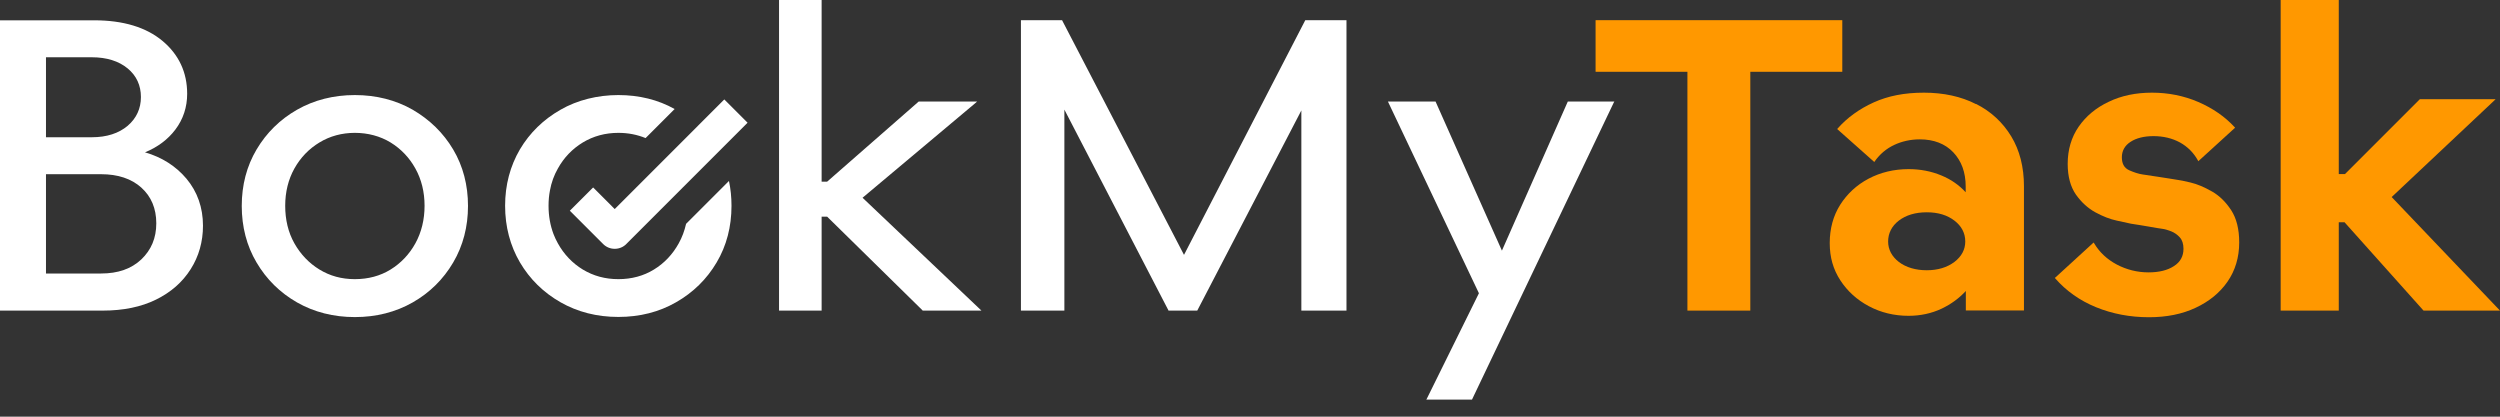
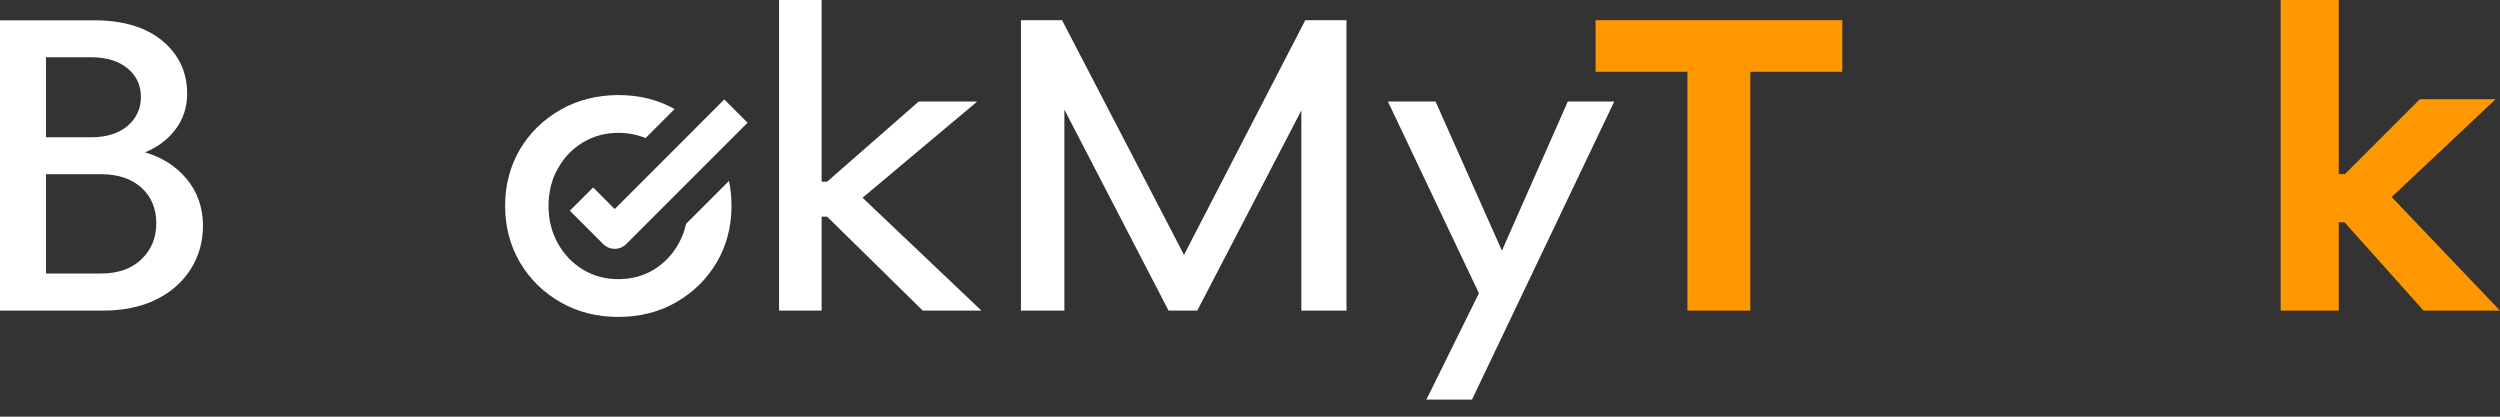
<svg xmlns="http://www.w3.org/2000/svg" width="120" height="20" viewBox="0 0 120 20" fill="none">
  <rect x="0" y="0" width="120" height="20" fill="#333333" stroke="none" />
  <path d="M6.96 7.312C7.569 7.062 8.057 6.696 8.416 6.222C8.795 5.721 8.984 5.139 8.984 4.503C8.984 3.473 8.585 2.62 7.8 1.964C7.014 1.307 5.911 0.975 4.523 0.975H0V14.909H4.929C5.917 14.909 6.777 14.733 7.488 14.381C8.206 14.029 8.761 13.541 9.154 12.918C9.546 12.302 9.743 11.598 9.743 10.833C9.743 9.96 9.472 9.201 8.951 8.578C8.443 7.976 7.779 7.549 6.96 7.312ZM2.207 8.362H4.854C5.66 8.362 6.31 8.578 6.784 9.005C7.258 9.431 7.502 10.007 7.502 10.718C7.502 11.429 7.258 11.997 6.784 12.451C6.303 12.905 5.66 13.128 4.854 13.128H2.207V8.362ZM6.127 6.039C5.701 6.398 5.125 6.588 4.408 6.588H2.207V2.749H4.408C5.118 2.749 5.701 2.932 6.127 3.284C6.554 3.636 6.764 4.103 6.764 4.658C6.764 5.213 6.547 5.681 6.127 6.039Z" fill="white" />
-   <path d="M19.81 5.267C18.991 4.8 18.057 4.563 17.034 4.563C16.012 4.563 15.078 4.8 14.258 5.267C13.439 5.734 12.789 6.377 12.315 7.176C11.841 7.975 11.604 8.883 11.604 9.885C11.604 10.887 11.841 11.801 12.315 12.6C12.789 13.405 13.439 14.048 14.258 14.516C15.078 14.983 16.012 15.22 17.034 15.22C18.057 15.22 18.991 14.983 19.81 14.516C20.63 14.048 21.279 13.405 21.753 12.6C22.227 11.794 22.464 10.88 22.464 9.885C22.464 8.889 22.227 7.975 21.753 7.176C21.279 6.377 20.623 5.741 19.81 5.267ZM20.379 9.878C20.379 10.541 20.23 11.151 19.939 11.679C19.648 12.207 19.242 12.633 18.747 12.938C18.253 13.243 17.678 13.399 17.034 13.399C16.391 13.399 15.836 13.243 15.335 12.938C14.834 12.633 14.428 12.207 14.13 11.679C13.832 11.151 13.69 10.541 13.69 9.878C13.69 9.214 13.839 8.612 14.13 8.09C14.421 7.569 14.827 7.143 15.335 6.838C15.836 6.533 16.412 6.377 17.034 6.377C17.657 6.377 18.246 6.533 18.747 6.838C19.242 7.143 19.648 7.562 19.939 8.09C20.23 8.612 20.379 9.214 20.379 9.878Z" fill="white" />
  <path d="M34.99 8.686L32.932 10.744C32.857 11.076 32.742 11.388 32.58 11.679C32.288 12.207 31.889 12.633 31.388 12.938C30.894 13.243 30.318 13.399 29.682 13.399C29.045 13.399 28.483 13.243 27.976 12.938C27.475 12.633 27.068 12.207 26.777 11.679C26.696 11.537 26.628 11.388 26.567 11.232C26.412 10.819 26.33 10.365 26.33 9.878C26.33 9.621 26.351 9.377 26.398 9.14C26.466 8.761 26.595 8.409 26.777 8.09C27.068 7.562 27.475 7.143 27.976 6.838C28.483 6.533 29.052 6.377 29.682 6.377C30.156 6.377 30.589 6.465 30.988 6.628L32.383 5.233C31.584 4.786 30.677 4.563 29.682 4.563C28.687 4.563 27.718 4.8 26.906 5.267C26.087 5.734 25.43 6.371 24.956 7.17C24.489 7.969 24.245 8.876 24.245 9.878C24.245 10.88 24.489 11.794 24.956 12.593C25.43 13.399 26.087 14.042 26.906 14.509C27.725 14.976 28.653 15.213 29.682 15.213C30.711 15.213 31.639 14.976 32.451 14.509C33.27 14.042 33.927 13.399 34.401 12.593C34.875 11.794 35.112 10.88 35.112 9.878C35.112 9.465 35.071 9.065 34.99 8.686Z" fill="white" />
  <path d="M46.832 4.936L46.899 4.875H44.096L39.702 8.72H39.438V0H37.394V14.909H39.438V10.399H39.702L44.279 14.895L44.286 14.909H47.109L41.402 9.492L46.832 4.936Z" fill="white" />
  <path d="M56.832 12.234L50.989 0.989L50.982 0.968H49.005V14.909H51.09V5.261L56.08 14.888L56.087 14.909H57.468L62.465 5.301V14.909H64.631V0.968H62.654L56.832 12.234Z" fill="white" />
  <path d="M72.092 12.031L68.916 4.895L68.909 4.875H66.621L70.988 14.076L68.49 19.133L68.463 19.18H70.656L77.461 4.922L77.488 4.875H75.254L72.092 12.031Z" fill="white" />
  <path d="M88.43 0.968H76.588V3.446H80.996V14.909H84.015V3.446H88.43V0.968Z" fill="#FF9800" />
-   <path d="M94.848 4.997C94.137 4.631 93.29 4.448 92.349 4.448C91.408 4.448 90.63 4.604 89.939 4.915C89.249 5.227 88.666 5.647 88.206 6.168L88.186 6.195L89.939 7.752L89.966 7.779L89.986 7.745C90.23 7.4 90.542 7.136 90.914 6.96C91.286 6.784 91.706 6.689 92.153 6.689C92.823 6.689 93.365 6.899 93.758 7.312C94.15 7.725 94.353 8.274 94.353 8.951V9.228C94.035 8.883 93.649 8.612 93.189 8.423C92.701 8.219 92.173 8.118 91.611 8.118C90.914 8.118 90.264 8.274 89.689 8.578C89.113 8.883 88.659 9.309 88.328 9.831C87.996 10.359 87.827 10.975 87.827 11.666C87.827 12.356 87.996 12.932 88.334 13.453C88.673 13.974 89.133 14.394 89.709 14.699C90.278 15.003 90.921 15.159 91.611 15.159C92.18 15.159 92.715 15.044 93.202 14.814C93.656 14.597 94.042 14.313 94.36 13.967V14.902H97.15V8.944C97.15 8.023 96.947 7.217 96.54 6.547C96.134 5.877 95.572 5.355 94.854 4.99L94.848 4.997ZM94.333 11.591C94.333 11.977 94.157 12.309 93.812 12.573C93.46 12.837 93.013 12.972 92.485 12.972C91.957 12.972 91.49 12.837 91.144 12.573C90.806 12.309 90.63 11.977 90.63 11.591C90.63 11.205 90.799 10.853 91.144 10.589C91.49 10.325 91.936 10.19 92.485 10.19C93.033 10.19 93.466 10.325 93.812 10.589C94.157 10.853 94.333 11.192 94.333 11.591Z" fill="#FF9800" />
-   <path d="M106.155 9.181C105.803 8.978 105.464 8.836 105.146 8.761C104.835 8.687 104.604 8.639 104.476 8.626C104.361 8.605 104.232 8.585 104.097 8.565C103.948 8.538 103.785 8.517 103.616 8.49C103.284 8.436 103.027 8.402 102.851 8.375C102.661 8.348 102.445 8.28 102.201 8.172C101.964 8.064 101.849 7.861 101.849 7.549C101.849 7.238 101.991 6.987 102.262 6.811C102.539 6.628 102.912 6.534 103.372 6.534C103.833 6.534 104.266 6.635 104.638 6.838C105.004 7.041 105.295 7.332 105.498 7.698L105.518 7.739L107.258 6.154L107.285 6.134L107.265 6.107C106.798 5.599 106.209 5.193 105.518 4.895C104.828 4.597 104.076 4.448 103.298 4.448C102.519 4.448 101.835 4.59 101.226 4.882C100.617 5.166 100.129 5.572 99.777 6.08C99.425 6.588 99.249 7.19 99.249 7.867C99.249 8.47 99.384 8.964 99.642 9.337C99.906 9.709 100.217 9.993 100.576 10.19C100.935 10.386 101.28 10.521 101.605 10.589C101.903 10.657 102.147 10.704 102.289 10.738C102.573 10.779 102.885 10.833 103.122 10.873C103.433 10.928 103.663 10.968 103.826 10.989C103.927 11.002 104.056 11.043 104.218 11.104C104.374 11.165 104.516 11.266 104.631 11.395C104.747 11.523 104.807 11.706 104.807 11.943C104.807 12.295 104.659 12.573 104.354 12.769C104.049 12.972 103.636 13.074 103.128 13.074C102.594 13.074 102.079 12.945 101.612 12.701C101.138 12.451 100.772 12.106 100.515 11.672L100.495 11.639L98.66 13.318L98.633 13.338L98.653 13.365C99.174 13.961 99.831 14.428 100.61 14.746C101.388 15.064 102.241 15.227 103.149 15.227C103.995 15.227 104.747 15.078 105.39 14.773C106.033 14.475 106.548 14.056 106.92 13.521C107.292 12.986 107.482 12.349 107.482 11.639C107.482 11.002 107.353 10.481 107.096 10.088C106.839 9.695 106.534 9.397 106.182 9.194L106.155 9.181Z" fill="#FF9800" />
  <path d="M114.8 9.458L119.729 4.821L119.79 4.76H116.154L112.559 8.355H112.261V0H109.472V14.909H112.261V10.67H112.539L116.317 14.895L116.33 14.909H120L114.8 9.458Z" fill="#FF9800" />
  <path d="M34.773 4.766L29.506 10.034L28.47 8.998L27.352 10.115L28.95 11.713C29.099 11.862 29.296 11.943 29.506 11.943C29.715 11.943 29.919 11.862 30.061 11.713L35.883 5.89L34.766 4.773L34.773 4.766Z" fill="white" />
</svg>